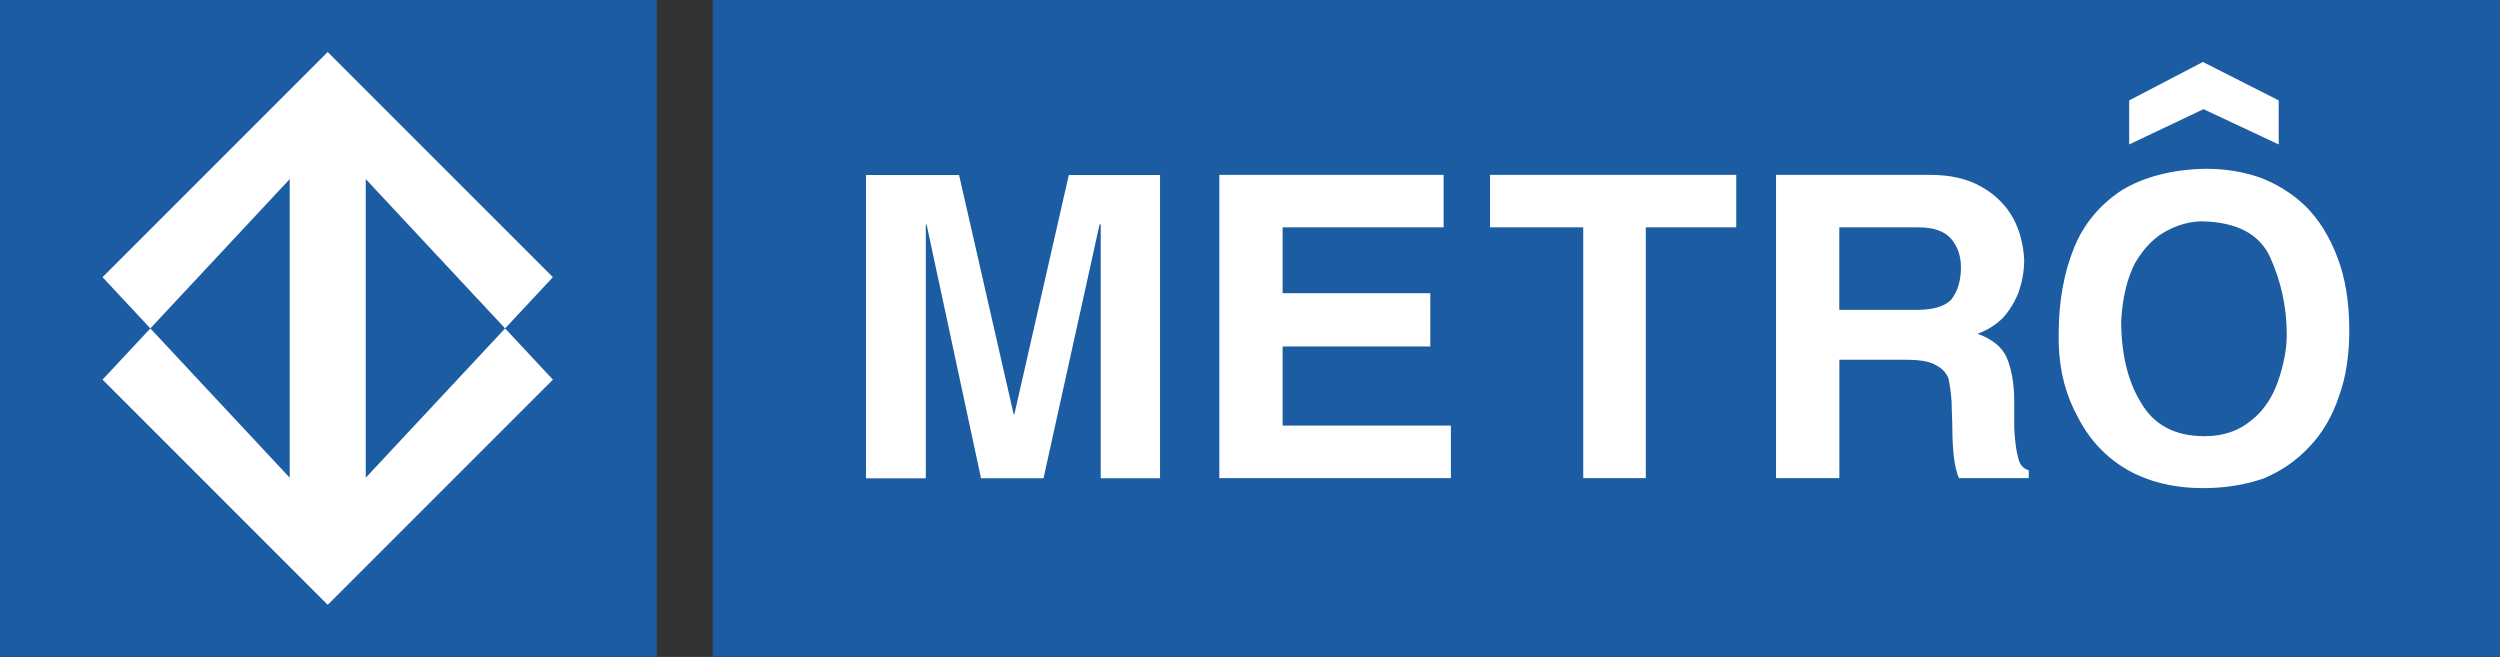
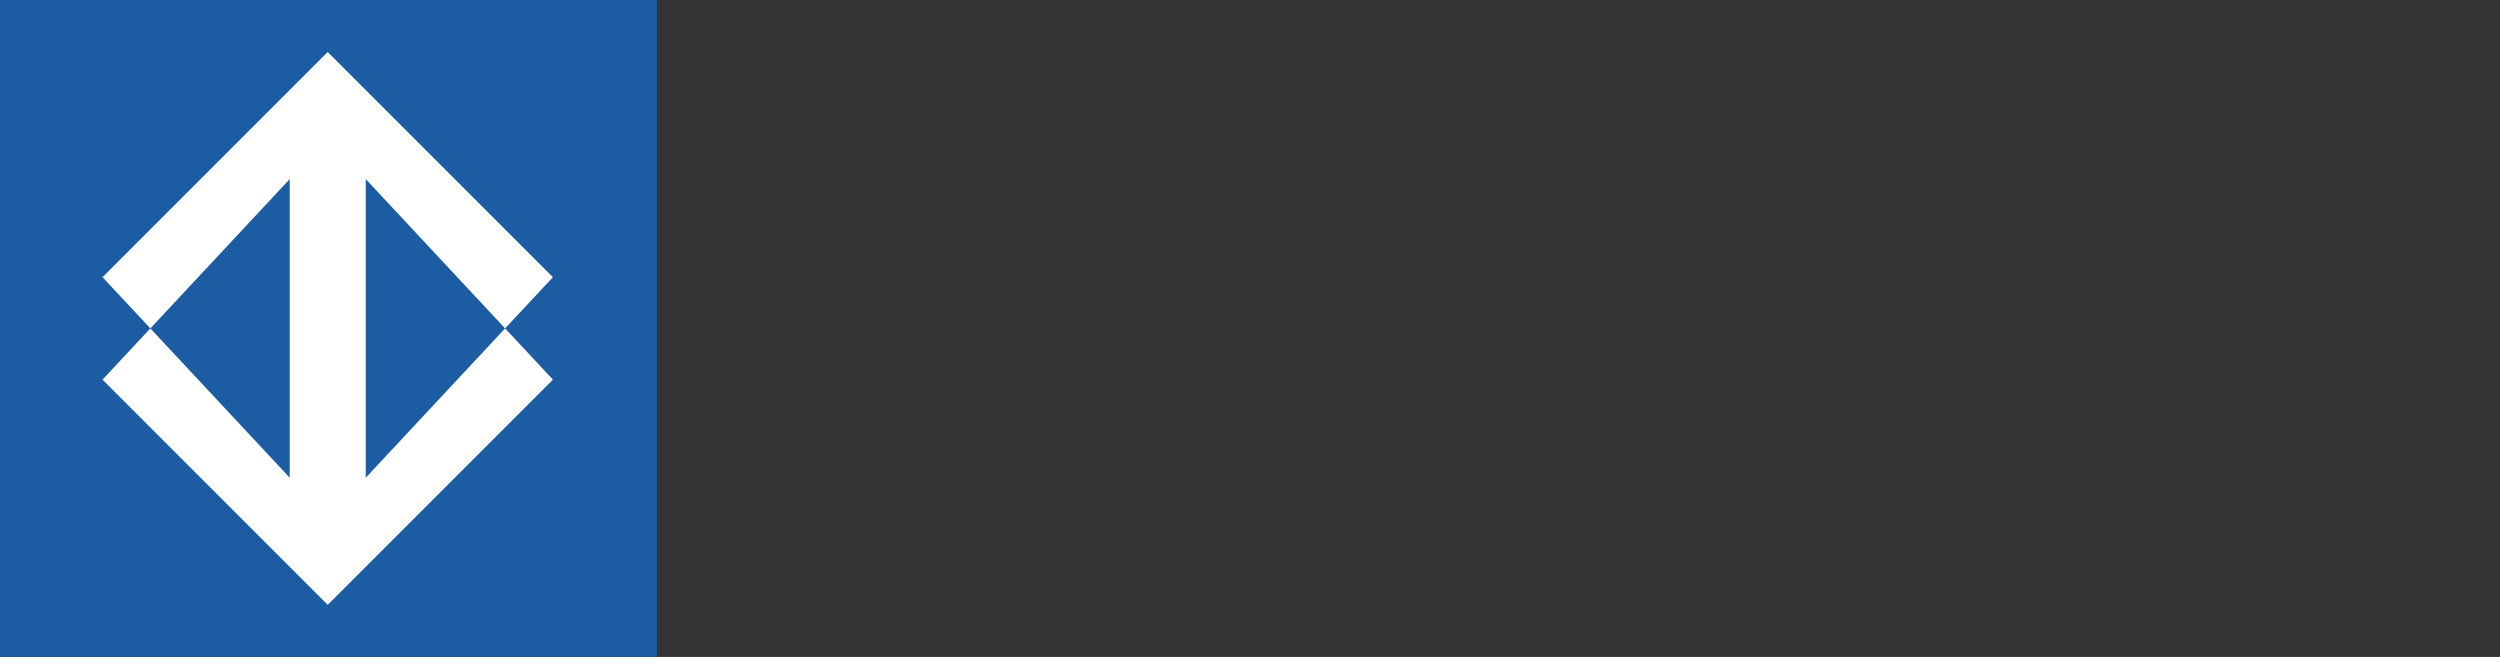
<svg xmlns="http://www.w3.org/2000/svg" width="210" height="55.18">
  <rect width="100%" height="100%" fill="#333333" stroke="none" />
  <title>Cia. do Metropolitano de S. Paulo (Metrô)</title>
  <g transform="translate(-50.929,-36.595)">
    <g transform="matrix(3.08,0,0,3.08,-847.278,-202.692)">
-       <path style="fill:#1c5ca2;fill-opacity:1;fill-rule:evenodd;stroke:none" d="m 311.062,77.69 48.743,0 0,17.916 -48.743,0 0,-17.916 z" />
-       <path style="fill:#ffffff;fill-opacity:1;fill-rule:evenodd;stroke:none" d="m 351.705,79.381 2.067,1.048 0,1.201 -2.051,-0.962 -2.027,0.962 0,-1.201 2.01,-1.048 z m -2.229,7.049 c 0,0.908 0.182,1.671 0.545,2.249 0.347,0.599 0.925,0.908 1.721,0.908 0.524,0 0.941,-0.144 1.288,-0.437 0.347,-0.268 0.582,-0.652 0.726,-1.069 0.144,-0.417 0.236,-0.85 0.236,-1.271 0,-0.759 -0.165,-1.469 -0.454,-2.105 -0.289,-0.631 -0.908,-0.957 -1.849,-0.978 -0.322,0 -0.669,0.091 -0.995,0.272 -0.309,0.165 -0.598,0.454 -0.833,0.854 -0.219,0.417 -0.347,0.941 -0.384,1.576 z m -1.704,0.652 0,-0.289 c 0,-0.887 0.144,-1.667 0.417,-2.34 0.272,-0.673 0.726,-1.197 1.308,-1.577 0.599,-0.363 1.379,-0.566 2.283,-0.582 0.507,0 0.995,0.07 1.469,0.235 0.454,0.165 0.887,0.433 1.251,0.78 0.363,0.363 0.652,0.817 0.871,1.395 0.219,0.566 0.326,1.234 0.326,1.998 0,0.672 -0.091,1.288 -0.288,1.816 -0.182,0.545 -0.454,0.995 -0.801,1.358 -0.359,0.384 -0.78,0.672 -1.267,0.871 -0.491,0.165 -1.036,0.256 -1.618,0.256 -0.792,0 -1.482,-0.165 -2.063,-0.491 -0.599,-0.342 -1.052,-0.833 -1.358,-1.432 -0.326,-0.582 -0.508,-1.25 -0.528,-1.998 z m -5.984,-0.941 2.121,0 c 0.433,0 0.763,-0.091 0.941,-0.289 0.165,-0.219 0.256,-0.507 0.256,-0.871 0,-0.31 -0.09,-0.561 -0.256,-0.764 -0.177,-0.219 -0.487,-0.326 -0.904,-0.326 l -2.158,0 0,2.249 z m -1.725,4.589 0,-8.271 4.189,0 c 0.565,0 1.036,0.107 1.415,0.326 0.384,0.219 0.673,0.508 0.871,0.871 0.181,0.343 0.273,0.726 0.293,1.123 0,0.31 -0.058,0.603 -0.148,0.871 -0.107,0.272 -0.252,0.512 -0.433,0.71 -0.198,0.198 -0.438,0.343 -0.69,0.433 0.4,0.148 0.672,0.363 0.797,0.656 0.128,0.305 0.202,0.706 0.202,1.176 l 0,0.347 c 0,0.161 0,0.289 0,0.38 0.017,0.363 0.054,0.635 0.107,0.817 0.038,0.198 0.145,0.309 0.289,0.346 l 0,0.215 -1.902,0 c -0.074,-0.161 -0.111,-0.363 -0.144,-0.599 -0.021,-0.215 -0.037,-0.47 -0.037,-0.726 0,-0.252 -0.02,-0.508 -0.02,-0.743 -0.017,-0.272 -0.053,-0.487 -0.087,-0.652 -0.057,-0.144 -0.165,-0.272 -0.346,-0.363 -0.181,-0.107 -0.454,-0.145 -0.834,-0.145 l -1.795,0 0,3.228 -1.725,0 z m -5.258,0 0,-6.839 -2.542,0 0,-1.432 6.715,0 0,1.432 -2.467,0 0,6.839 -1.705,0 z m -9.925,0 0,-8.271 6.117,0 0,1.432 -4.391,0 0,1.796 4.028,0 0,1.452 -4.028,0 0,2.159 4.59,0 0,1.432 -6.315,0 z m -9.636,0.004 0,-8.27 2.538,0 1.49,6.529 0.017,0 1.486,-6.529 2.488,0 0,8.27 -1.618,0 0,-6.929 -0.033,0.017 -1.527,6.913 -1.704,0 -1.486,-6.929 -0.02,0.017 0,6.913 -1.63,0 z" />
      <path style="fill:#1c5ca2;fill-opacity:1;fill-rule:evenodd;stroke:none" d="m 291.624,77.691 17.915,0 0,17.914 -17.915,0 0,-17.914 z" />
      <path style="fill:#ffffff;fill-opacity:1;fill-rule:evenodd;stroke:none" d="m 300.563,79.109 -6.141,6.141 5.105,5.469 0,-8.144 -5.105,5.469 6.141,6.142 6.142,-6.142 -5.104,-5.469 0,8.144 5.104,-5.469 -6.142,-6.141 z" />
    </g>
  </g>
</svg>